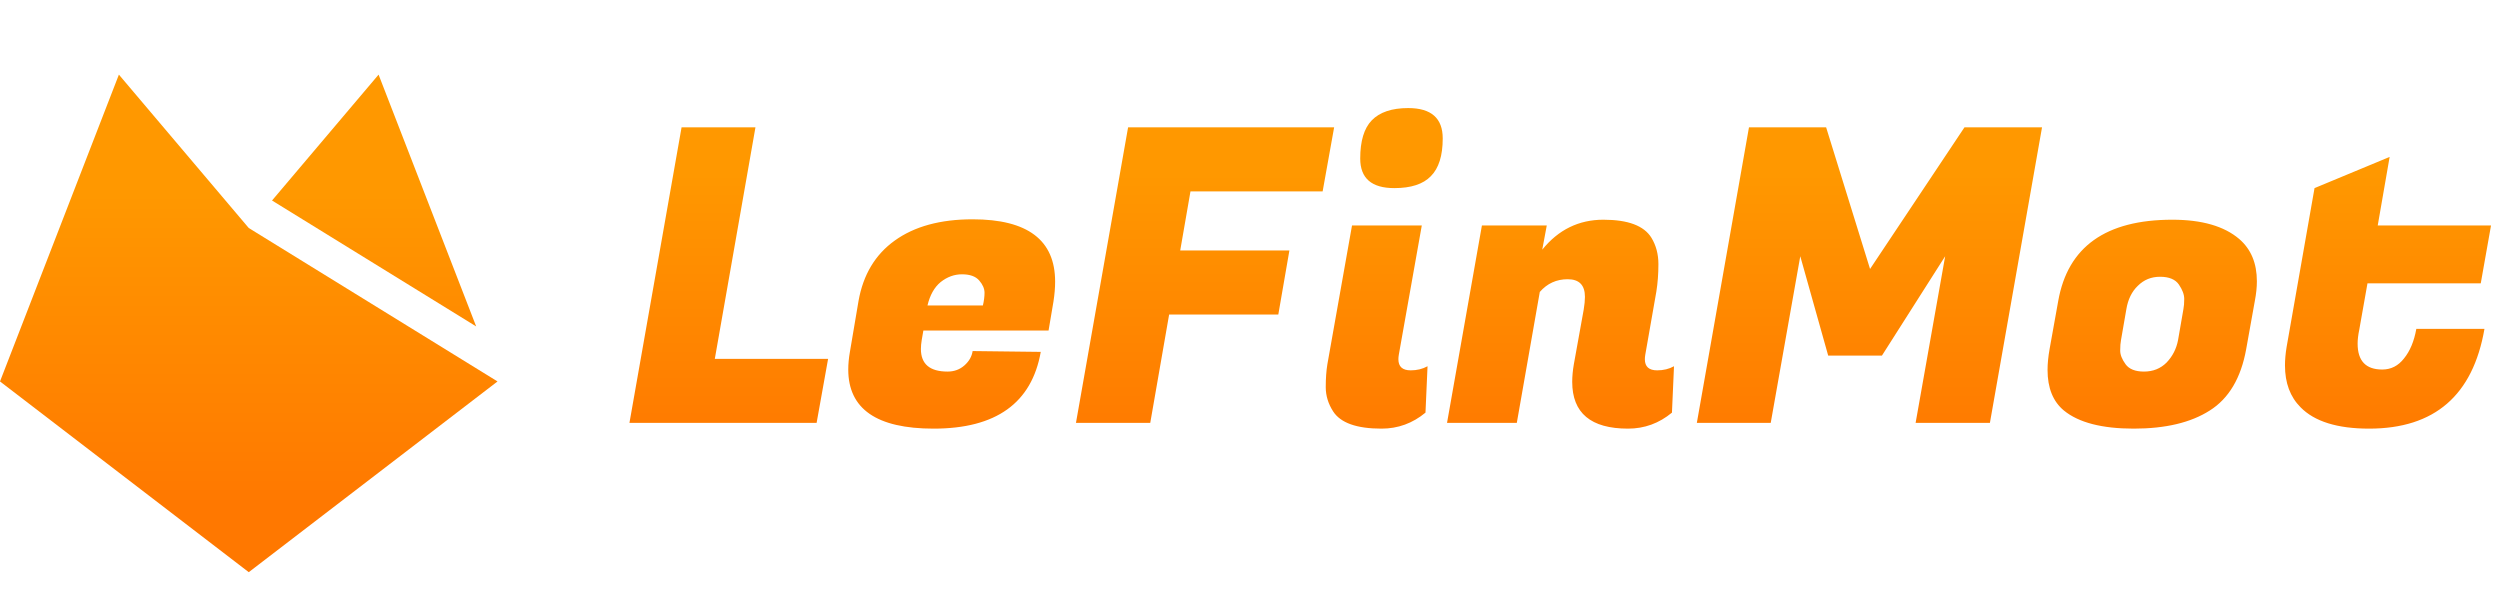
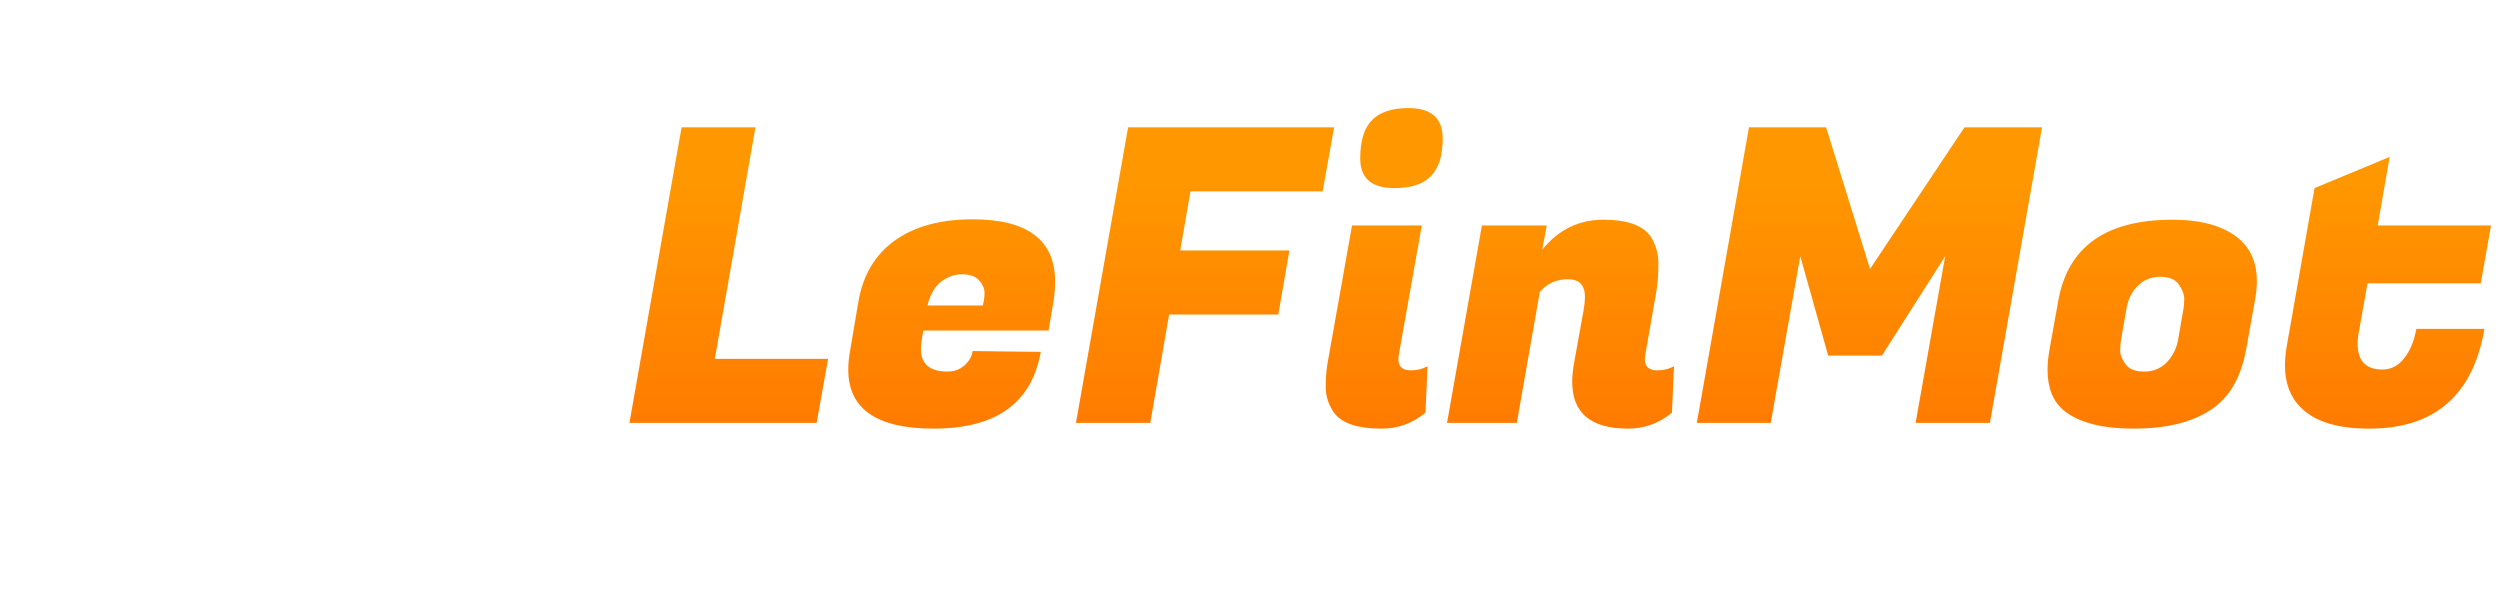
<svg xmlns="http://www.w3.org/2000/svg" width="201" height="48" viewBox="0 0 201 48" fill="none">
  <path d="M65.655 34H50.607L54.798 10.24H60.738L57.471 28.852H66.579L65.655 34ZM75.064 34.462C70.488 34.462 68.2 32.878 68.2 29.71C68.2 29.27 68.244 28.797 68.332 28.291L69.025 24.199C69.399 22.087 70.367 20.47 71.929 19.348C73.513 18.204 75.603 17.632 78.199 17.632C82.621 17.632 84.832 19.304 84.832 22.648C84.832 23.132 84.788 23.66 84.7 24.232L84.304 26.575H74.239L74.107 27.334C74.063 27.598 74.041 27.84 74.041 28.06C74.041 29.27 74.756 29.875 76.186 29.875C76.714 29.875 77.165 29.71 77.539 29.38C77.913 29.05 78.133 28.665 78.199 28.225L83.677 28.291C82.951 32.405 80.08 34.462 75.064 34.462ZM79.024 24.562C79.112 24.188 79.156 23.847 79.156 23.539C79.156 23.209 79.013 22.879 78.727 22.549C78.441 22.219 77.979 22.054 77.341 22.054C76.725 22.054 76.153 22.263 75.625 22.681C75.119 23.099 74.767 23.726 74.569 24.562H79.024ZM102.776 25.288H93.998L92.48 34H86.507L90.698 10.24H107.264L106.34 15.388H95.714L94.889 20.14H103.667L102.776 25.288ZM113.421 29.776C113.927 29.776 114.378 29.666 114.774 29.446L114.609 33.175C113.575 34.033 112.398 34.462 111.078 34.462C109.076 34.462 107.778 34 107.184 33.076C106.788 32.46 106.59 31.811 106.59 31.129C106.59 30.425 106.634 29.809 106.722 29.281L108.702 18.127H114.312L112.464 28.522C112.442 28.654 112.431 28.775 112.431 28.885C112.431 29.479 112.761 29.776 113.421 29.776ZM109.362 12.748C109.362 11.34 109.67 10.317 110.286 9.679C110.924 9.019 111.903 8.689 113.223 8.689C115.071 8.689 115.995 9.503 115.995 11.131C115.995 12.517 115.676 13.529 115.038 14.167C114.422 14.805 113.443 15.124 112.101 15.124C110.275 15.124 109.362 14.332 109.362 12.748ZM127.429 23.869C127.429 22.923 126.967 22.45 126.043 22.45C125.141 22.45 124.393 22.791 123.799 23.473L121.951 34H116.341L119.146 18.127H124.36L123.997 20.074C125.295 18.468 126.934 17.665 128.914 17.665C130.894 17.665 132.181 18.149 132.775 19.117C133.149 19.733 133.336 20.437 133.336 21.229C133.336 22.021 133.281 22.758 133.171 23.44L132.28 28.522C132.258 28.654 132.247 28.775 132.247 28.885C132.247 29.479 132.577 29.776 133.237 29.776C133.743 29.776 134.194 29.666 134.59 29.446L134.425 33.175C133.391 34.033 132.214 34.462 130.894 34.462C127.902 34.462 126.406 33.208 126.406 30.7C126.406 30.26 126.45 29.787 126.538 29.281L127.33 24.892C127.396 24.496 127.429 24.155 127.429 23.869ZM146.821 10.24L150.352 21.625L157.942 10.24H164.179L159.988 34H154.015L156.391 20.602L151.309 28.588H146.986L144.742 20.602L142.366 34H136.426L140.617 10.24H146.821ZM174.655 17.665C177.031 17.665 178.824 18.182 180.034 19.216C180.98 20.03 181.453 21.163 181.453 22.615C181.453 23.099 181.398 23.627 181.288 24.199L180.595 28.06C180.177 30.392 179.198 32.042 177.658 33.01C176.14 33.978 174.105 34.462 171.553 34.462C169.001 34.462 167.131 33.978 165.943 33.01C165.063 32.284 164.623 31.195 164.623 29.743C164.623 29.237 164.678 28.676 164.788 28.06L165.481 24.199C166.251 19.843 169.309 17.665 174.655 17.665ZM175.546 24.859C175.59 24.639 175.612 24.364 175.612 24.034C175.612 23.682 175.469 23.297 175.183 22.879C174.897 22.461 174.391 22.252 173.665 22.252C172.961 22.252 172.367 22.494 171.883 22.978C171.399 23.44 171.091 24.067 170.959 24.859L170.53 27.334C170.486 27.554 170.464 27.84 170.464 28.192C170.464 28.522 170.607 28.885 170.893 29.281C171.179 29.677 171.674 29.875 172.378 29.875C173.104 29.875 173.709 29.633 174.193 29.149C174.677 28.643 174.985 28.038 175.117 27.334L175.546 24.859ZM190.477 34.462C187.925 34.462 186.088 33.89 184.966 32.746C184.13 31.91 183.712 30.788 183.712 29.38C183.712 28.918 183.756 28.423 183.844 27.895L186.088 15.124L192.127 12.616L191.17 18.127H200.278L199.453 22.78H190.345L189.685 26.509C189.597 26.927 189.553 27.301 189.553 27.631C189.553 29.017 190.213 29.71 191.533 29.71C192.237 29.71 192.82 29.413 193.282 28.819C193.766 28.225 194.096 27.433 194.272 26.443H199.75C198.826 31.789 195.735 34.462 190.477 34.462Z" fill="url(#paint0_linear_0_687)" />
-   <path d="M38.285 26.245L21.871 16.121L30.438 6L38.285 26.245ZM20 18.332L9.559 6L0 30.668L20 46.003L40 30.668L20 18.332Z" fill="url(#paint1_linear_0_687)" />
  <defs>
    <linearGradient id="paint0_linear_0_687" x1="168.226" y1="13.935" x2="168.226" y2="36.387" gradientUnits="userSpaceOnUse">
      <stop stop-color="#FF9800" />
      <stop offset="1" stop-color="#FF7800" />
    </linearGradient>
    <linearGradient id="paint1_linear_0_687" x1="20" y1="46.003" x2="20" y2="6" gradientUnits="userSpaceOnUse">
      <stop offset="0.135" stop-color="#FF7800" />
      <stop offset="0.76" stop-color="#FF9800" />
    </linearGradient>
  </defs>
</svg>